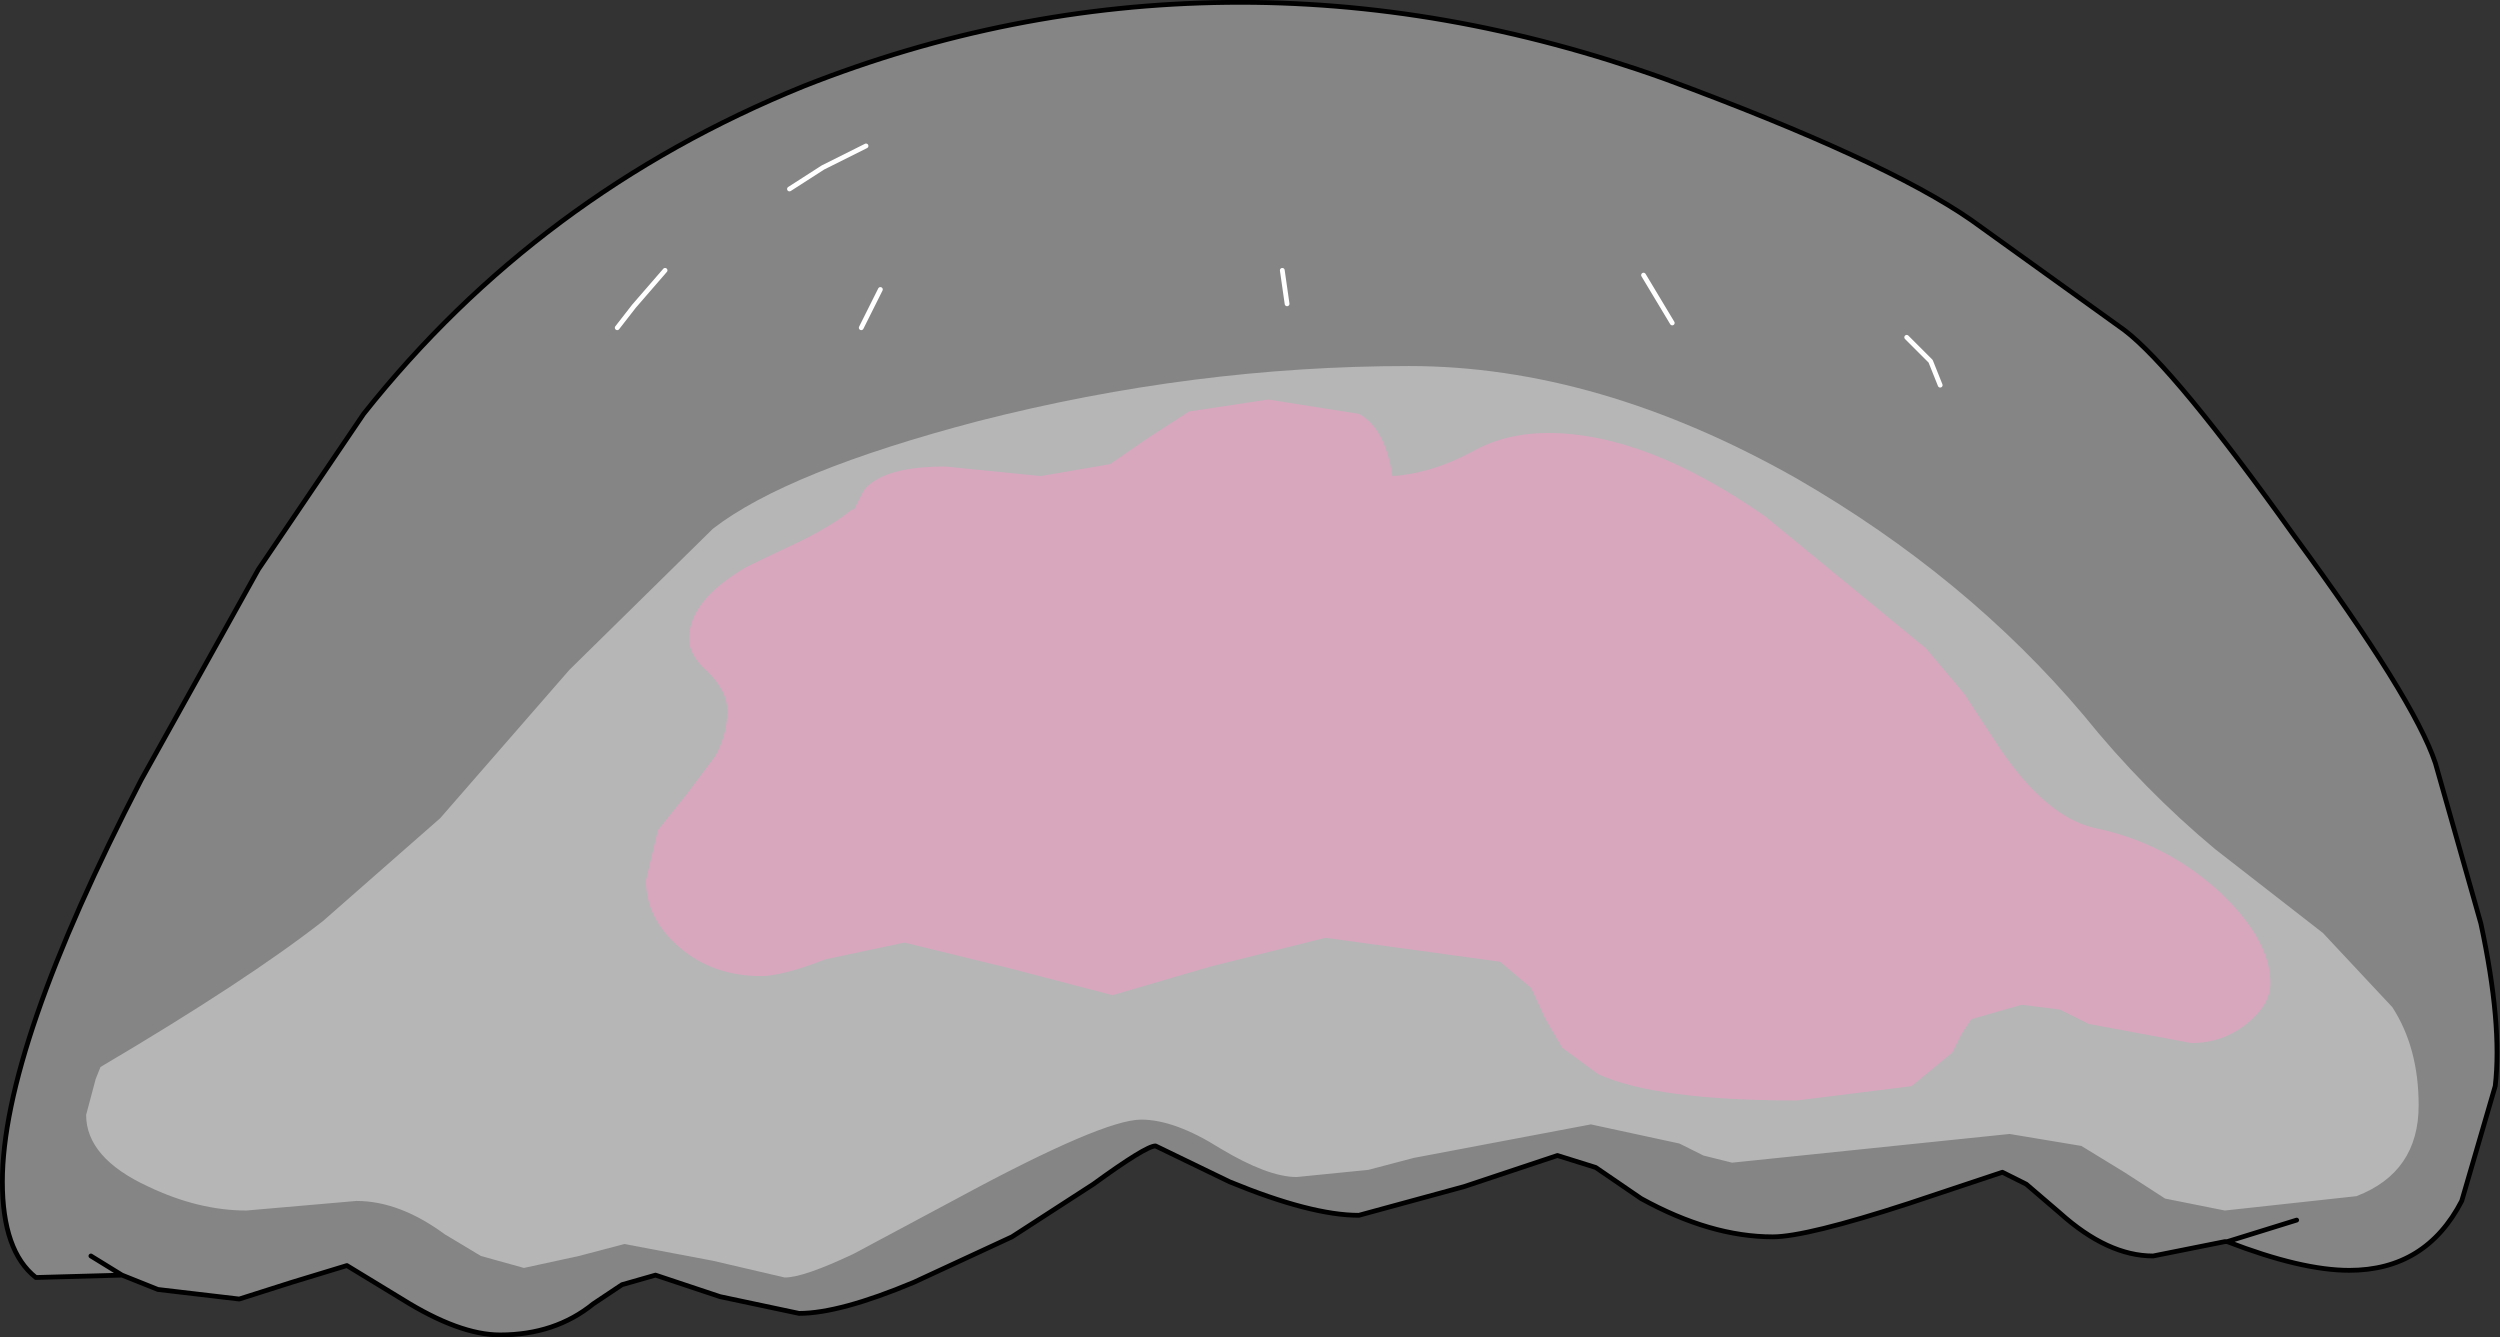
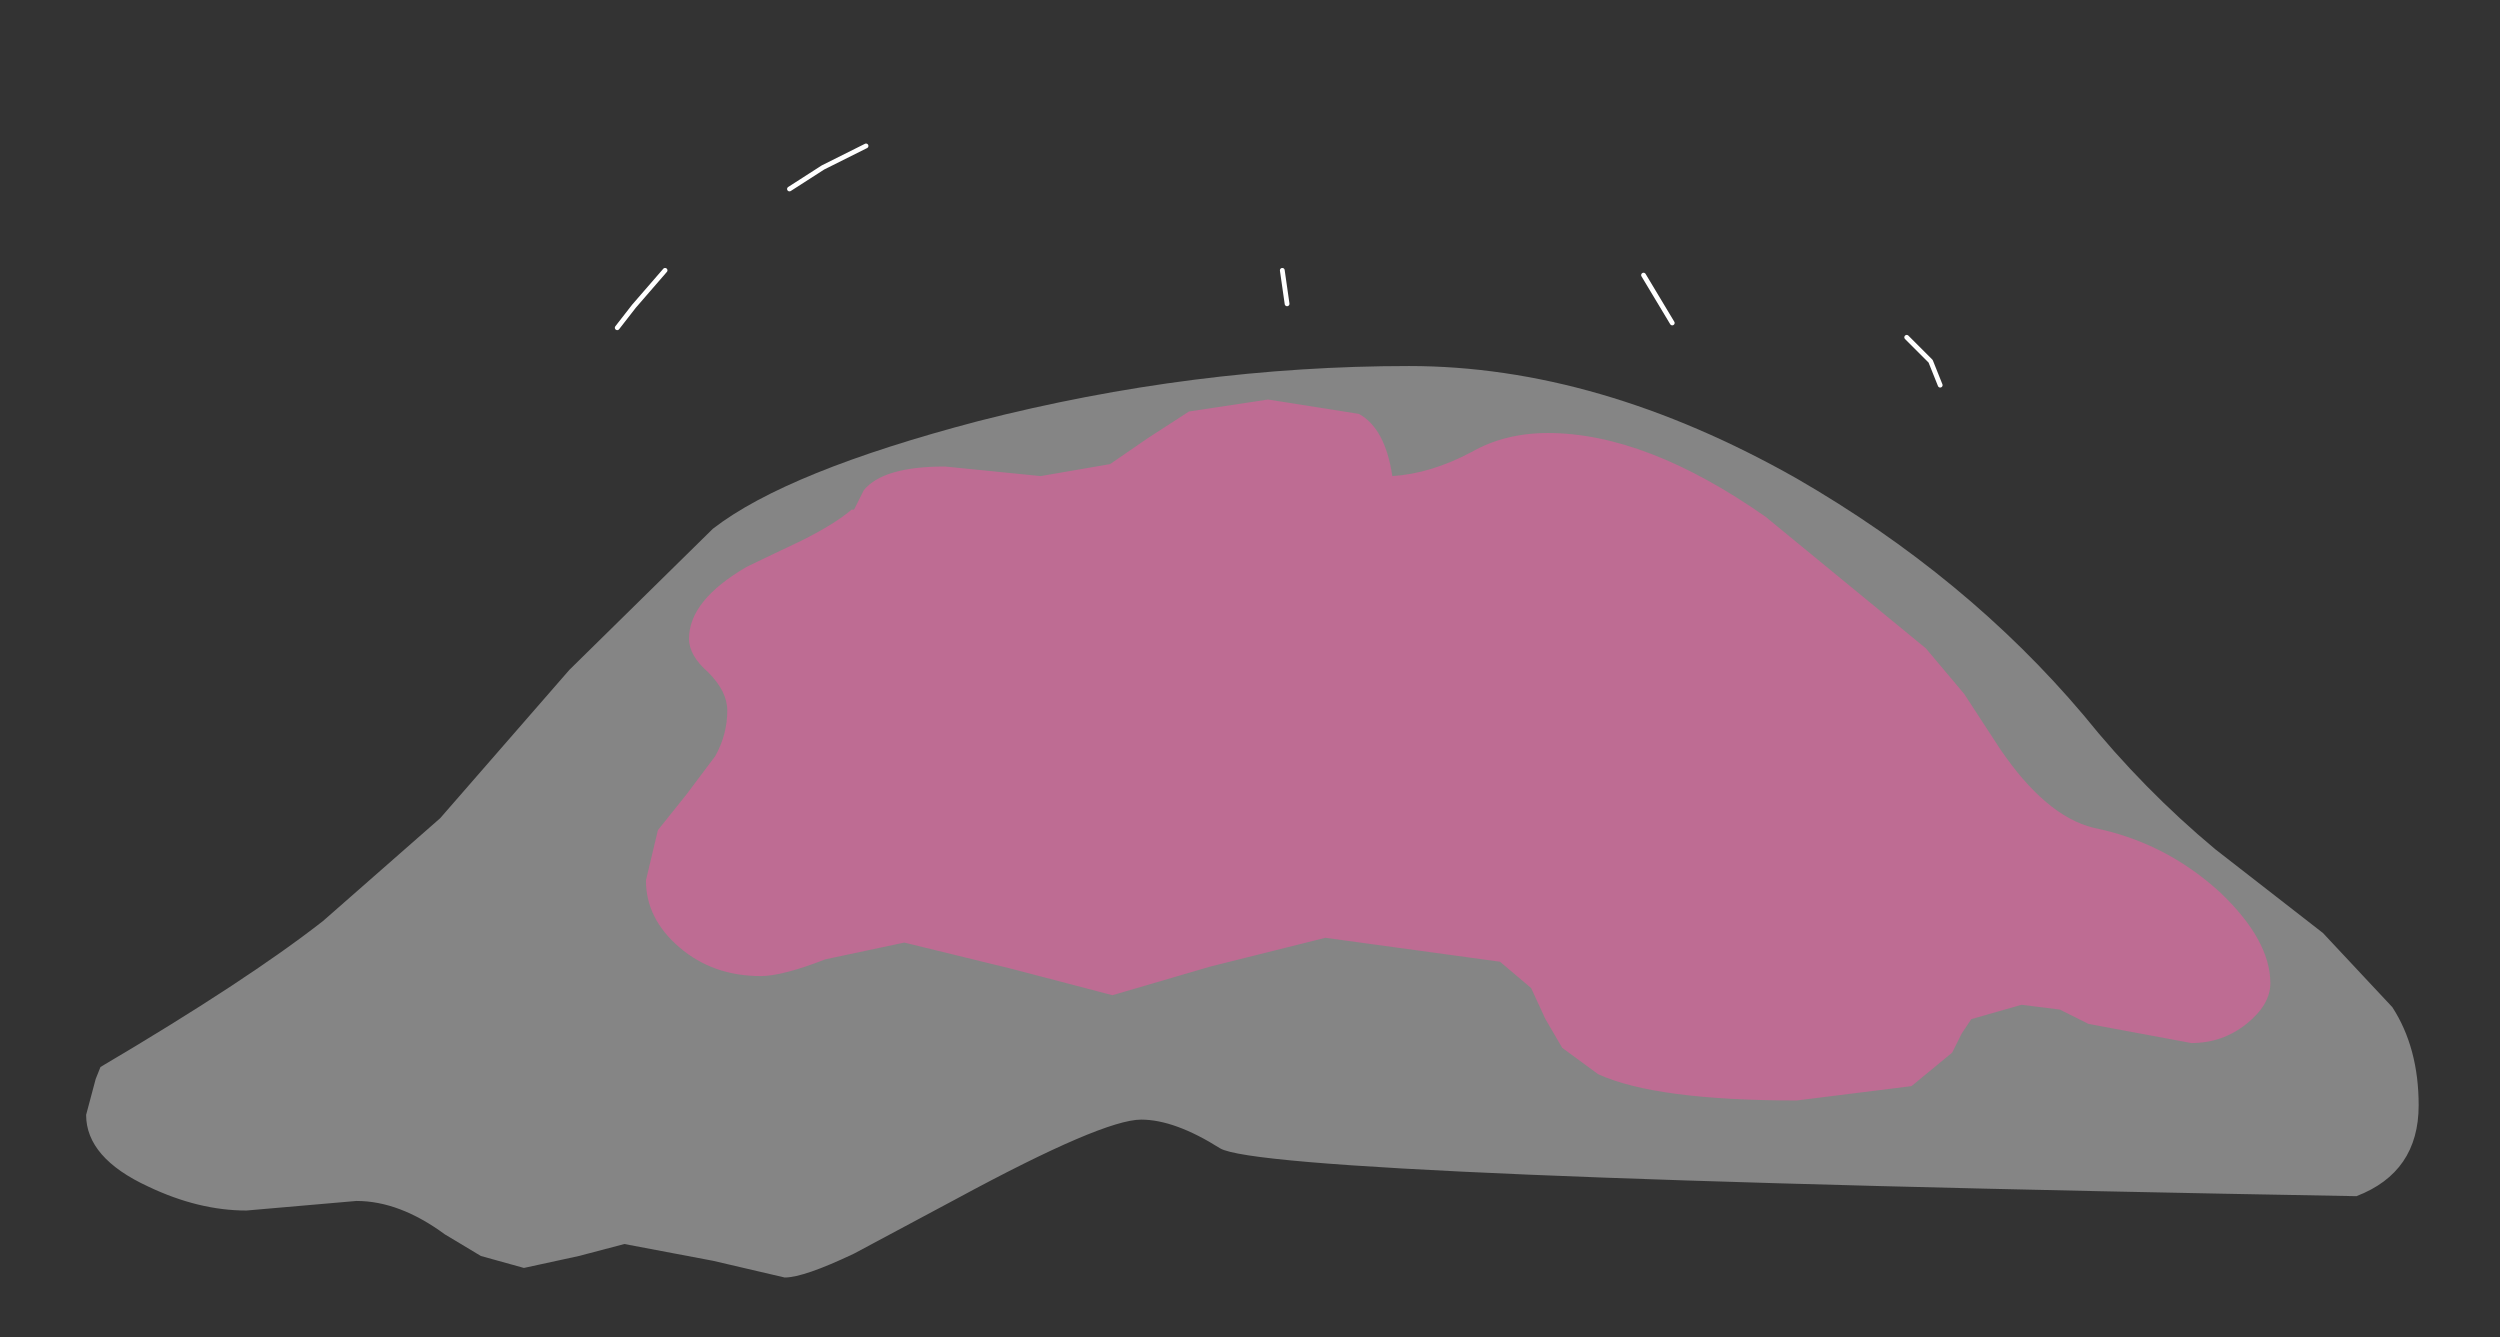
<svg xmlns="http://www.w3.org/2000/svg" height="27.95px" width="52.25px">
  <rect width="100%" height="100%" fill="#333333" stroke="none" />
  <g transform="matrix(1.0, 0.0, 0.0, 1.0, 28.0, 34.9)">
-     <path d="M22.0 -13.85 Q22.55 -13.0 22.55 -11.8 22.55 -10.4 21.25 -9.9 L18.5 -9.6 17.25 -9.85 16.4 -10.4 15.5 -10.95 14.0 -11.2 11.1 -10.9 8.2 -10.6 7.6 -10.75 7.1 -11.0 5.25 -11.4 1.55 -10.7 0.6 -10.45 -0.9 -10.3 Q-1.5 -10.3 -2.5 -10.9 -3.45 -11.5 -4.15 -11.5 -4.95 -11.5 -8.0 -9.85 L-10.15 -8.7 Q-11.2 -8.2 -11.6 -8.2 L-13.1 -8.55 -14.95 -8.9 -15.9 -8.65 -17.05 -8.4 -17.95 -8.65 -18.7 -9.1 Q-19.65 -9.8 -20.55 -9.8 L-21.7 -9.7 -22.85 -9.6 Q-23.85 -9.6 -24.9 -10.1 -26.2 -10.7 -26.2 -11.6 L-26.0 -12.35 -25.9 -12.6 Q-22.85 -14.4 -21.25 -15.65 L-18.8 -17.8 -16.1 -20.9 -13.1 -23.85 Q-11.55 -25.05 -7.55 -26.1 -3.05 -27.25 1.45 -27.25 5.4 -27.25 9.55 -24.9 13.1 -22.85 15.55 -19.95 16.8 -18.4 18.3 -17.15 L20.55 -15.4 22.0 -13.85" fill="#ffffff" fill-opacity="0.4" fill-rule="evenodd" stroke="none" />
+     <path d="M22.0 -13.85 Q22.55 -13.0 22.55 -11.8 22.55 -10.4 21.25 -9.9 Q-1.5 -10.3 -2.5 -10.9 -3.45 -11.5 -4.15 -11.5 -4.95 -11.5 -8.0 -9.85 L-10.15 -8.7 Q-11.2 -8.2 -11.6 -8.2 L-13.1 -8.55 -14.95 -8.9 -15.9 -8.65 -17.05 -8.4 -17.95 -8.65 -18.7 -9.1 Q-19.65 -9.8 -20.55 -9.8 L-21.7 -9.7 -22.85 -9.6 Q-23.85 -9.6 -24.9 -10.1 -26.2 -10.7 -26.2 -11.6 L-26.0 -12.35 -25.9 -12.6 Q-22.85 -14.4 -21.25 -15.65 L-18.8 -17.8 -16.1 -20.9 -13.1 -23.85 Q-11.55 -25.05 -7.55 -26.1 -3.05 -27.25 1.45 -27.25 5.4 -27.25 9.55 -24.9 13.1 -22.85 15.55 -19.95 16.8 -18.4 18.3 -17.15 L20.55 -15.4 22.0 -13.85" fill="#ffffff" fill-opacity="0.4" fill-rule="evenodd" stroke="none" />
    <path d="M13.05 -20.4 L13.8 -19.25 Q14.75 -17.85 15.75 -17.6 17.25 -17.3 18.4 -16.25 19.45 -15.25 19.45 -14.35 19.45 -13.9 18.95 -13.5 18.45 -13.1 17.8 -13.1 L15.65 -13.5 15.05 -13.8 14.25 -13.9 13.2 -13.6 13.0 -13.3 12.8 -12.9 11.95 -12.2 9.55 -11.9 Q6.6 -11.9 5.4 -12.45 L4.65 -13.0 4.3 -13.6 4.0 -14.25 3.35 -14.8 -0.3 -15.3 -2.7 -14.7 -4.75 -14.1 -6.85 -14.65 -9.1 -15.2 -10.75 -14.85 Q-11.65 -14.5 -12.1 -14.5 -13.1 -14.5 -13.8 -15.1 -14.5 -15.7 -14.5 -16.5 L-14.25 -17.55 -13.65 -18.3 -13.05 -19.1 Q-12.8 -19.55 -12.8 -20.05 -12.8 -20.45 -13.2 -20.85 -13.6 -21.2 -13.6 -21.55 -13.6 -22.35 -12.4 -23.05 -12.2 -23.15 -11.25 -23.6 -10.55 -23.95 -10.2 -24.25 L-10.15 -24.25 -9.95 -24.65 Q-9.55 -25.15 -8.25 -25.15 L-7.25 -25.05 -6.25 -24.95 -4.8 -25.2 -4.0 -25.75 -3.15 -26.3 -1.5 -26.55 0.4 -26.25 Q0.95 -25.95 1.1 -24.95 1.9 -25.0 2.75 -25.45 3.45 -25.85 4.35 -25.85 6.4 -25.85 8.9 -24.1 L12.25 -21.35 13.05 -20.4" fill="#cc6596" fill-opacity="0.8" fill-rule="evenodd" stroke="none" />
-     <path d="M13.2 -30.3 L16.4 -28.0 Q17.45 -27.2 19.95 -23.7 22.45 -20.3 22.9 -18.95 L23.85 -15.6 Q24.3 -13.5 24.15 -12.2 L23.45 -9.8 Q22.7 -8.35 21.1 -8.35 20.1 -8.35 18.55 -8.95 L18.5 -8.95 17.0 -8.65 Q16.05 -8.65 15.05 -9.55 L14.35 -10.15 13.85 -10.4 11.9 -9.75 Q9.75 -9.05 9.05 -9.05 7.75 -9.05 6.3 -9.85 L5.35 -10.5 4.55 -10.75 2.6 -10.1 0.4 -9.5 Q-0.6 -9.5 -2.3 -10.2 L-3.85 -10.95 Q-4.05 -10.95 -5.15 -10.15 L-6.85 -9.05 -8.9 -8.1 Q-10.45 -7.45 -11.3 -7.45 L-12.95 -7.8 -14.3 -8.25 -15.0 -8.05 -15.6 -7.65 Q-16.4 -7.0 -17.55 -7.0 -18.4 -7.0 -19.6 -7.75 L-20.75 -8.45 -21.9 -8.1 -23.0 -7.75 -24.7 -7.95 -25.45 -8.25 -27.25 -8.2 Q-27.95 -8.75 -27.95 -10.2 -27.95 -13.0 -25.05 -18.6 L-22.6 -23.0 -20.4 -26.25 Q-16.75 -30.85 -11.2 -33.1 -6.9 -34.8 -2.35 -34.85 2.2 -34.9 6.8 -33.25 11.4 -31.55 13.2 -30.3 M-26.1 -8.65 L-25.45 -8.25 -26.1 -8.65 M20.0 -9.4 L18.55 -8.95 20.0 -9.4" fill="#ffffff" fill-opacity="0.4" fill-rule="evenodd" stroke="none" />
-     <path d="M13.2 -30.3 L16.4 -28.0 Q17.45 -27.2 19.95 -23.7 22.45 -20.3 22.9 -18.95 L23.85 -15.6 Q24.3 -13.5 24.15 -12.2 L23.45 -9.8 Q22.7 -8.35 21.1 -8.35 20.1 -8.35 18.55 -8.95 L18.5 -8.95 17.0 -8.65 Q16.05 -8.65 15.05 -9.55 L14.35 -10.15 13.85 -10.4 11.9 -9.75 Q9.75 -9.05 9.05 -9.05 7.75 -9.05 6.3 -9.85 L5.35 -10.5 4.55 -10.75 2.6 -10.1 0.4 -9.5 Q-0.6 -9.5 -2.3 -10.2 L-3.85 -10.95 Q-4.05 -10.95 -5.15 -10.15 L-6.85 -9.05 -8.9 -8.1 Q-10.45 -7.45 -11.3 -7.45 L-12.95 -7.8 -14.3 -8.25 -15.0 -8.05 -15.6 -7.65 Q-16.4 -7.0 -17.55 -7.0 -18.4 -7.0 -19.6 -7.75 L-20.75 -8.45 -21.9 -8.1 -23.0 -7.75 -24.7 -7.95 -25.45 -8.25 -27.25 -8.2 Q-27.95 -8.75 -27.95 -10.2 -27.95 -13.0 -25.05 -18.6 L-22.6 -23.0 -20.4 -26.25 Q-16.75 -30.85 -11.2 -33.1 -6.9 -34.8 -2.35 -34.85 2.2 -34.9 6.8 -33.25 11.4 -31.55 13.2 -30.3 M18.55 -8.95 L20.0 -9.4 M-25.45 -8.25 L-26.1 -8.65" fill="none" stroke="#000000" stroke-linecap="round" stroke-linejoin="round" stroke-width="0.1" />
    <path d="M-9.9 -31.85 L-10.8 -31.4 -11.5 -30.95" fill="none" stroke="#ffffff" stroke-linecap="round" stroke-linejoin="round" stroke-width="0.1" />
    <path d="M-14.1 -29.25 L-14.75 -28.5 -15.1 -28.05" fill="none" stroke="#ffffff" stroke-linecap="round" stroke-linejoin="round" stroke-width="0.1" />
-     <path d="M-9.6 -28.85 L-9.8 -28.45 -10.0 -28.05" fill="none" stroke="#ffffff" stroke-linecap="round" stroke-linejoin="round" stroke-width="0.1" />
    <path d="M-1.2 -29.25 L-1.15 -28.9 -1.1 -28.55" fill="none" stroke="#ffffff" stroke-linecap="round" stroke-linejoin="round" stroke-width="0.1" />
    <path d="M6.35 -29.15 L6.65 -28.65 6.95 -28.15" fill="none" stroke="#ffffff" stroke-linecap="round" stroke-linejoin="round" stroke-width="0.1" />
    <path d="M11.85 -27.85 L12.35 -27.35 12.55 -26.85" fill="none" stroke="#ffffff" stroke-linecap="round" stroke-linejoin="round" stroke-width="0.1" />
  </g>
</svg>